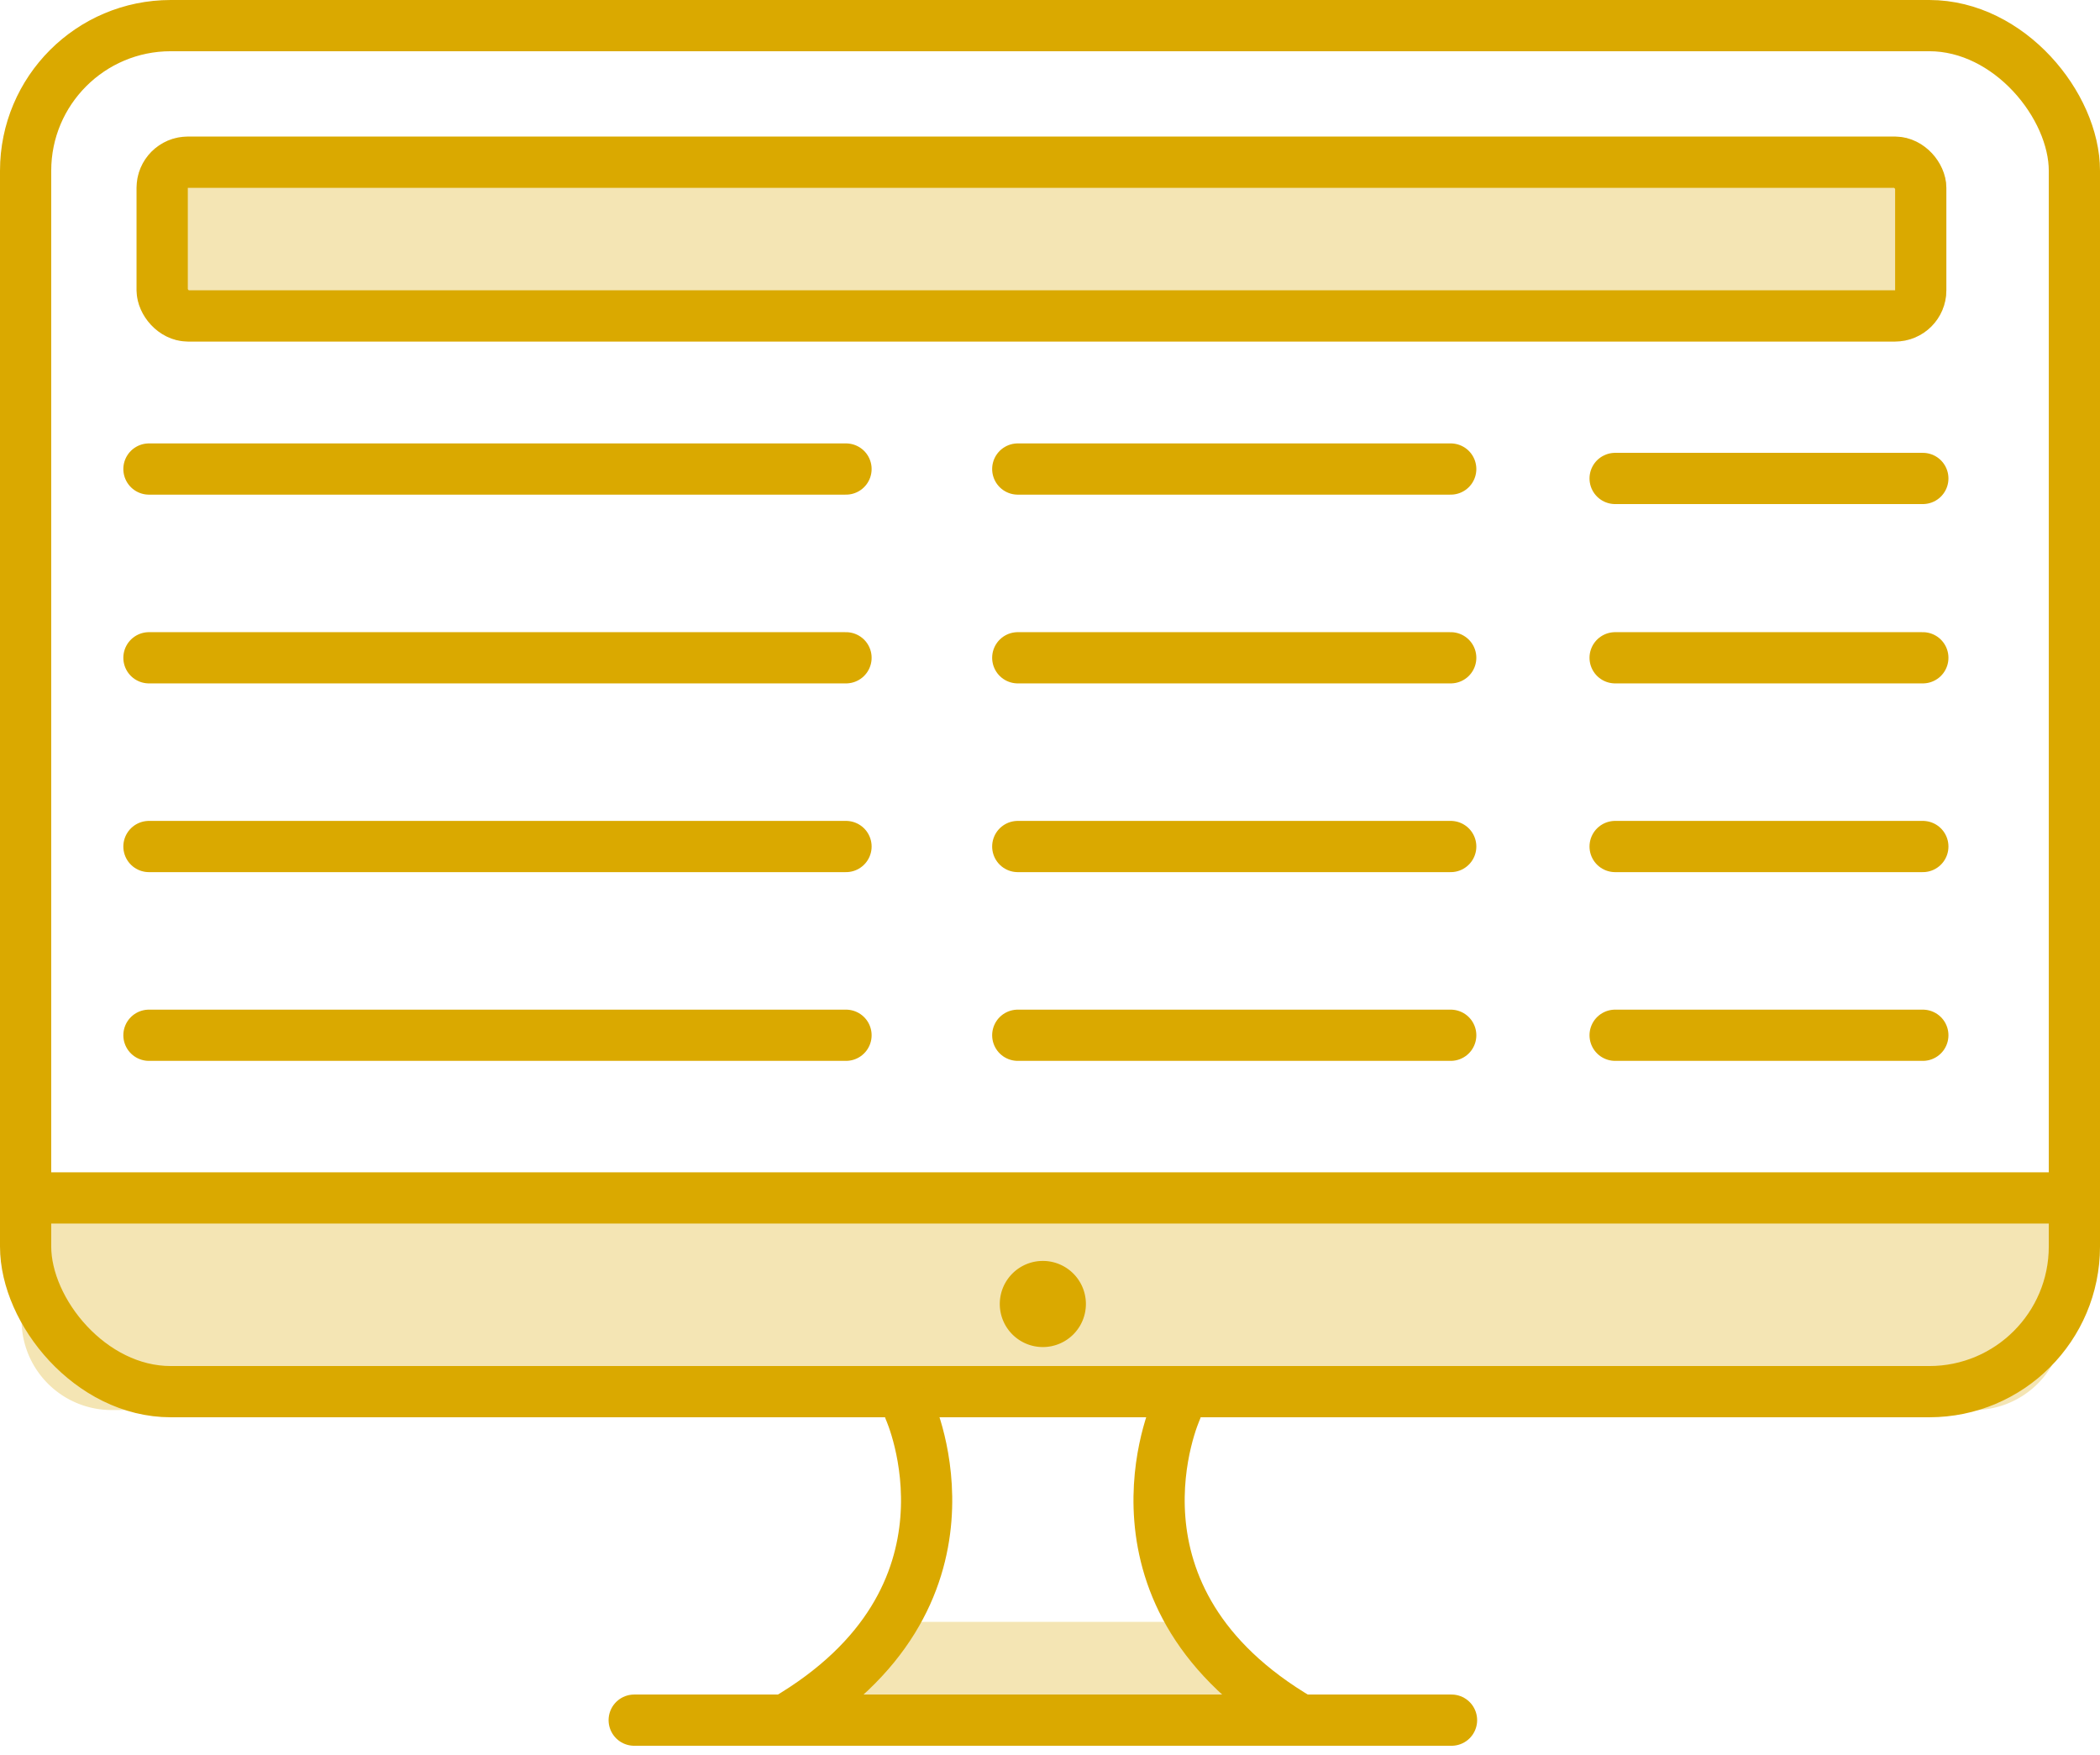
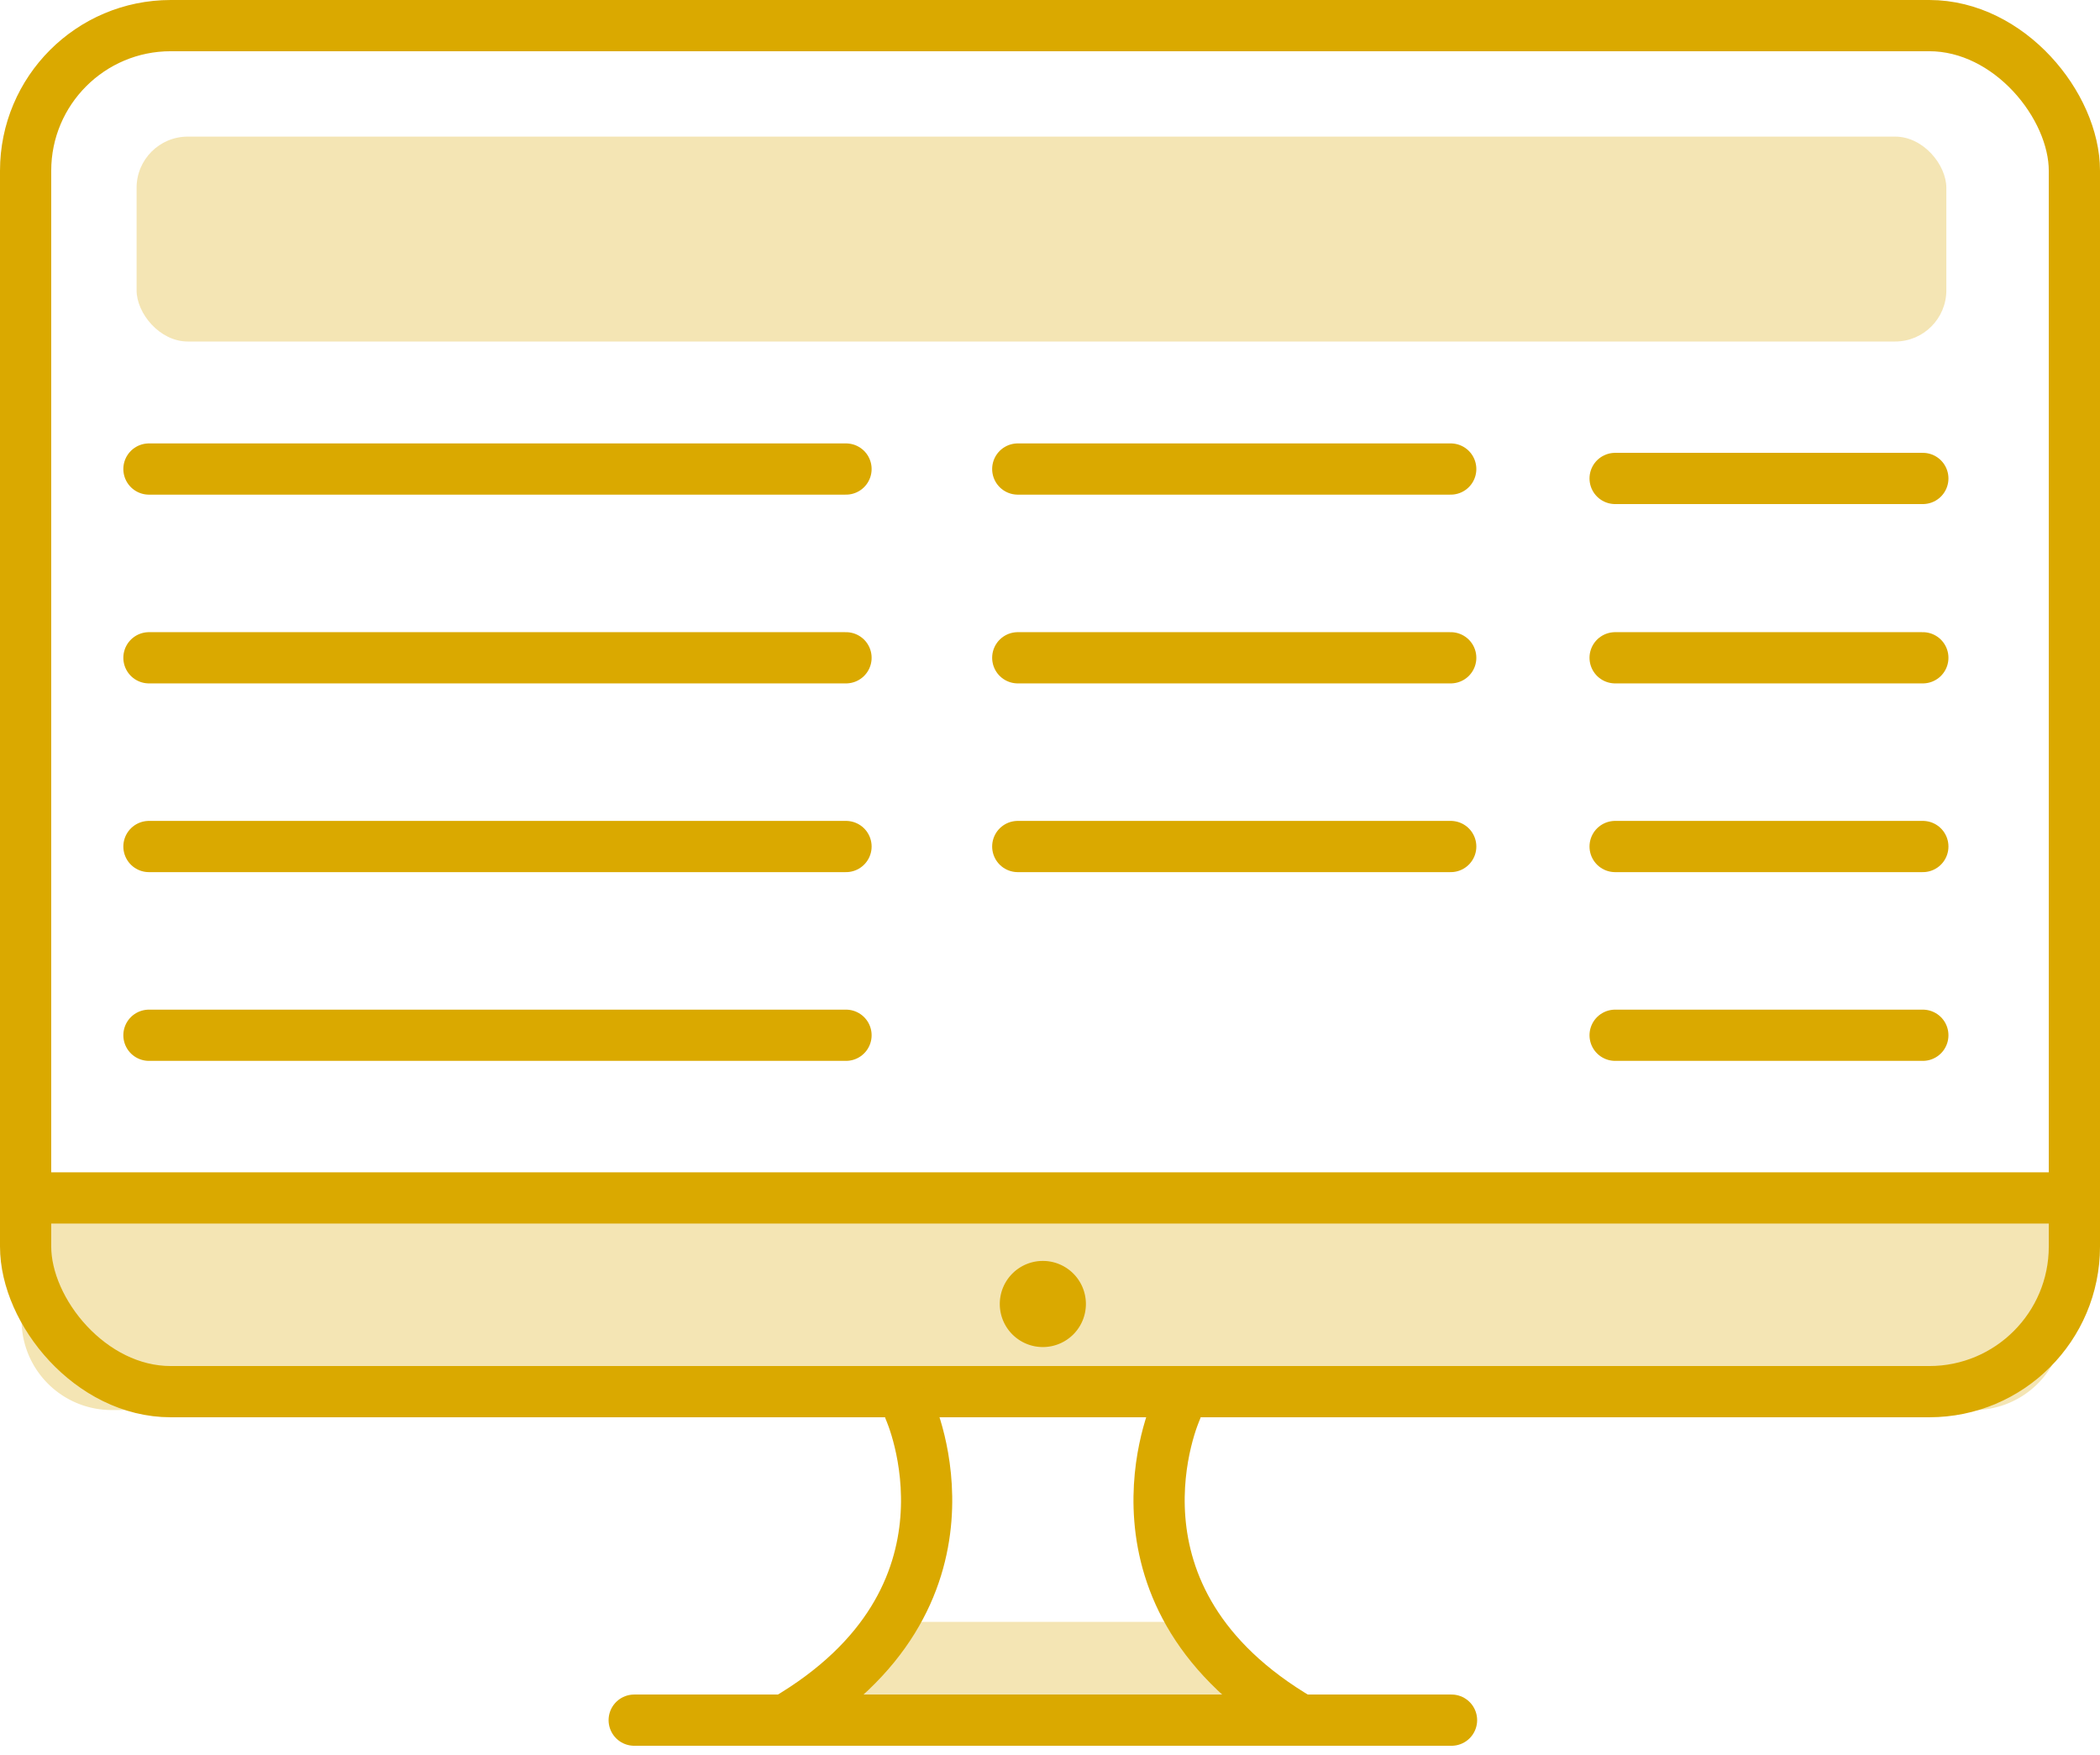
<svg xmlns="http://www.w3.org/2000/svg" width="123" height="102.79" viewBox="0 0 123 102.79">
  <g id="Group_20593" data-name="Group 20593" transform="translate(0.18 5.441)">
    <path id="Path_21530" data-name="Path 21530" d="M117.211,226.494h26.012l-4.069-5.219H121.782Z" transform="translate(-69.464 -131.734)" fill="#f4e5b4" />
    <g id="Group_20592" data-name="Group 20592" transform="translate(-0.18 -5.114)">
      <g id="Group_20594" data-name="Group 20594">
        <path id="Path_21532" data-name="Path 21532" d="M117.072,172.777H7.986A5.276,5.276,0,0,1,2.71,167.5v-7.146H122.348V167.5a5.276,5.276,0,0,1-5.276,5.276" transform="translate(-1.448 -90.527)" fill="#f4e5b4" />
        <g id="Rectangle_4282" data-name="Rectangle 4282" transform="translate(0 -0.327)" fill="none" stroke="#daa900" stroke-width="3">
          <rect width="123" height="83" rx="10" stroke="none" />
          <rect x="1.5" y="1.5" width="120" height="80" rx="8.5" fill="none" />
        </g>
        <line id="Line_1007" data-name="Line 1007" x2="119.638" transform="translate(1.262 69.828)" fill="none" stroke="#daa900" stroke-miterlimit="10" stroke-width="3" />
        <line id="Line_1008" data-name="Line 1008" x2="47.872" transform="translate(37.146 100.411)" fill="none" stroke="#daa900" stroke-linecap="round" stroke-miterlimit="10" stroke-width="3" />
        <path id="Path_21534" data-name="Path 21534" d="M148.344,171.928a2.522,2.522,0,1,1-2.522-2.522,2.522,2.522,0,0,1,2.522,2.522" transform="translate(-84.741 -95.889)" fill="#daa900" />
        <path id="Path_21535" data-name="Path 21535" d="M119.722,190.835s4.972,10.994-7.3,18.162" transform="translate(-66.444 -108.585)" fill="none" stroke="#daa900" stroke-linecap="round" stroke-miterlimit="10" stroke-width="3" />
        <path id="Path_21536" data-name="Path 21536" d="M167.188,190.835s-4.972,10.994,7.3,18.162" transform="translate(-98.303 -108.585)" fill="none" stroke="#daa900" stroke-linecap="round" stroke-miterlimit="10" stroke-width="3" />
        <line id="Line_1009" data-name="Line 1009" x2="40.828" transform="translate(8.724 27.141)" fill="none" stroke="#daa900" stroke-linecap="round" stroke-miterlimit="10" stroke-width="3" />
        <line id="Line_1010" data-name="Line 1010" x2="40.828" transform="translate(8.724 38.195)" fill="none" stroke="#daa900" stroke-linecap="round" stroke-miterlimit="10" stroke-width="3" />
        <line id="Line_1011" data-name="Line 1011" x2="40.828" transform="translate(8.724 49.248)" fill="none" stroke="#daa900" stroke-linecap="round" stroke-miterlimit="10" stroke-width="3" />
        <line id="Line_1012" data-name="Line 1012" x2="18.023" transform="translate(94.6 38.195)" fill="none" stroke="#daa900" stroke-linecap="round" stroke-miterlimit="10" stroke-width="3" />
        <line id="Line_1013" data-name="Line 1013" x2="18.023" transform="translate(94.6 49.248)" fill="none" stroke="#daa900" stroke-linecap="round" stroke-miterlimit="10" stroke-width="3" />
        <line id="Line_1014" data-name="Line 1014" x2="25.359" transform="translate(59.612 27.141)" fill="none" stroke="#daa900" stroke-linecap="round" stroke-miterlimit="10" stroke-width="3" />
        <line id="Line_1015" data-name="Line 1015" x2="25.359" transform="translate(59.612 38.195)" fill="none" stroke="#daa900" stroke-linecap="round" stroke-miterlimit="10" stroke-width="3" />
        <line id="Line_1016" data-name="Line 1016" x2="25.359" transform="translate(59.612 49.248)" fill="none" stroke="#daa900" stroke-linecap="round" stroke-miterlimit="10" stroke-width="3" />
        <line id="Line_1017" data-name="Line 1017" x2="40.828" transform="translate(8.724 60.301)" fill="none" stroke="#daa900" stroke-linecap="round" stroke-miterlimit="10" stroke-width="3" />
        <line id="Line_1018" data-name="Line 1018" x2="18.023" transform="translate(94.6 60.301)" fill="none" stroke="#daa900" stroke-linecap="round" stroke-miterlimit="10" stroke-width="3" />
-         <line id="Line_1019" data-name="Line 1019" x2="25.359" transform="translate(59.612 60.301)" fill="none" stroke="#daa900" stroke-linecap="round" stroke-miterlimit="10" stroke-width="3" />
        <line id="Line_1020" data-name="Line 1020" x2="18.023" transform="translate(94.6 27.693)" fill="none" stroke="#daa900" stroke-linecap="round" stroke-miterlimit="10" stroke-width="3" />
      </g>
    </g>
    <g id="Rectangle_4281" data-name="Rectangle 4281" transform="translate(7.82 2.559)" fill="#f4e5b4" stroke="#daa900" stroke-width="3">
      <rect width="106" height="12" rx="3" stroke="none" />
-       <rect x="1.5" y="1.5" width="103" height="9" rx="1.5" fill="none" />
    </g>
  </g>
</svg>